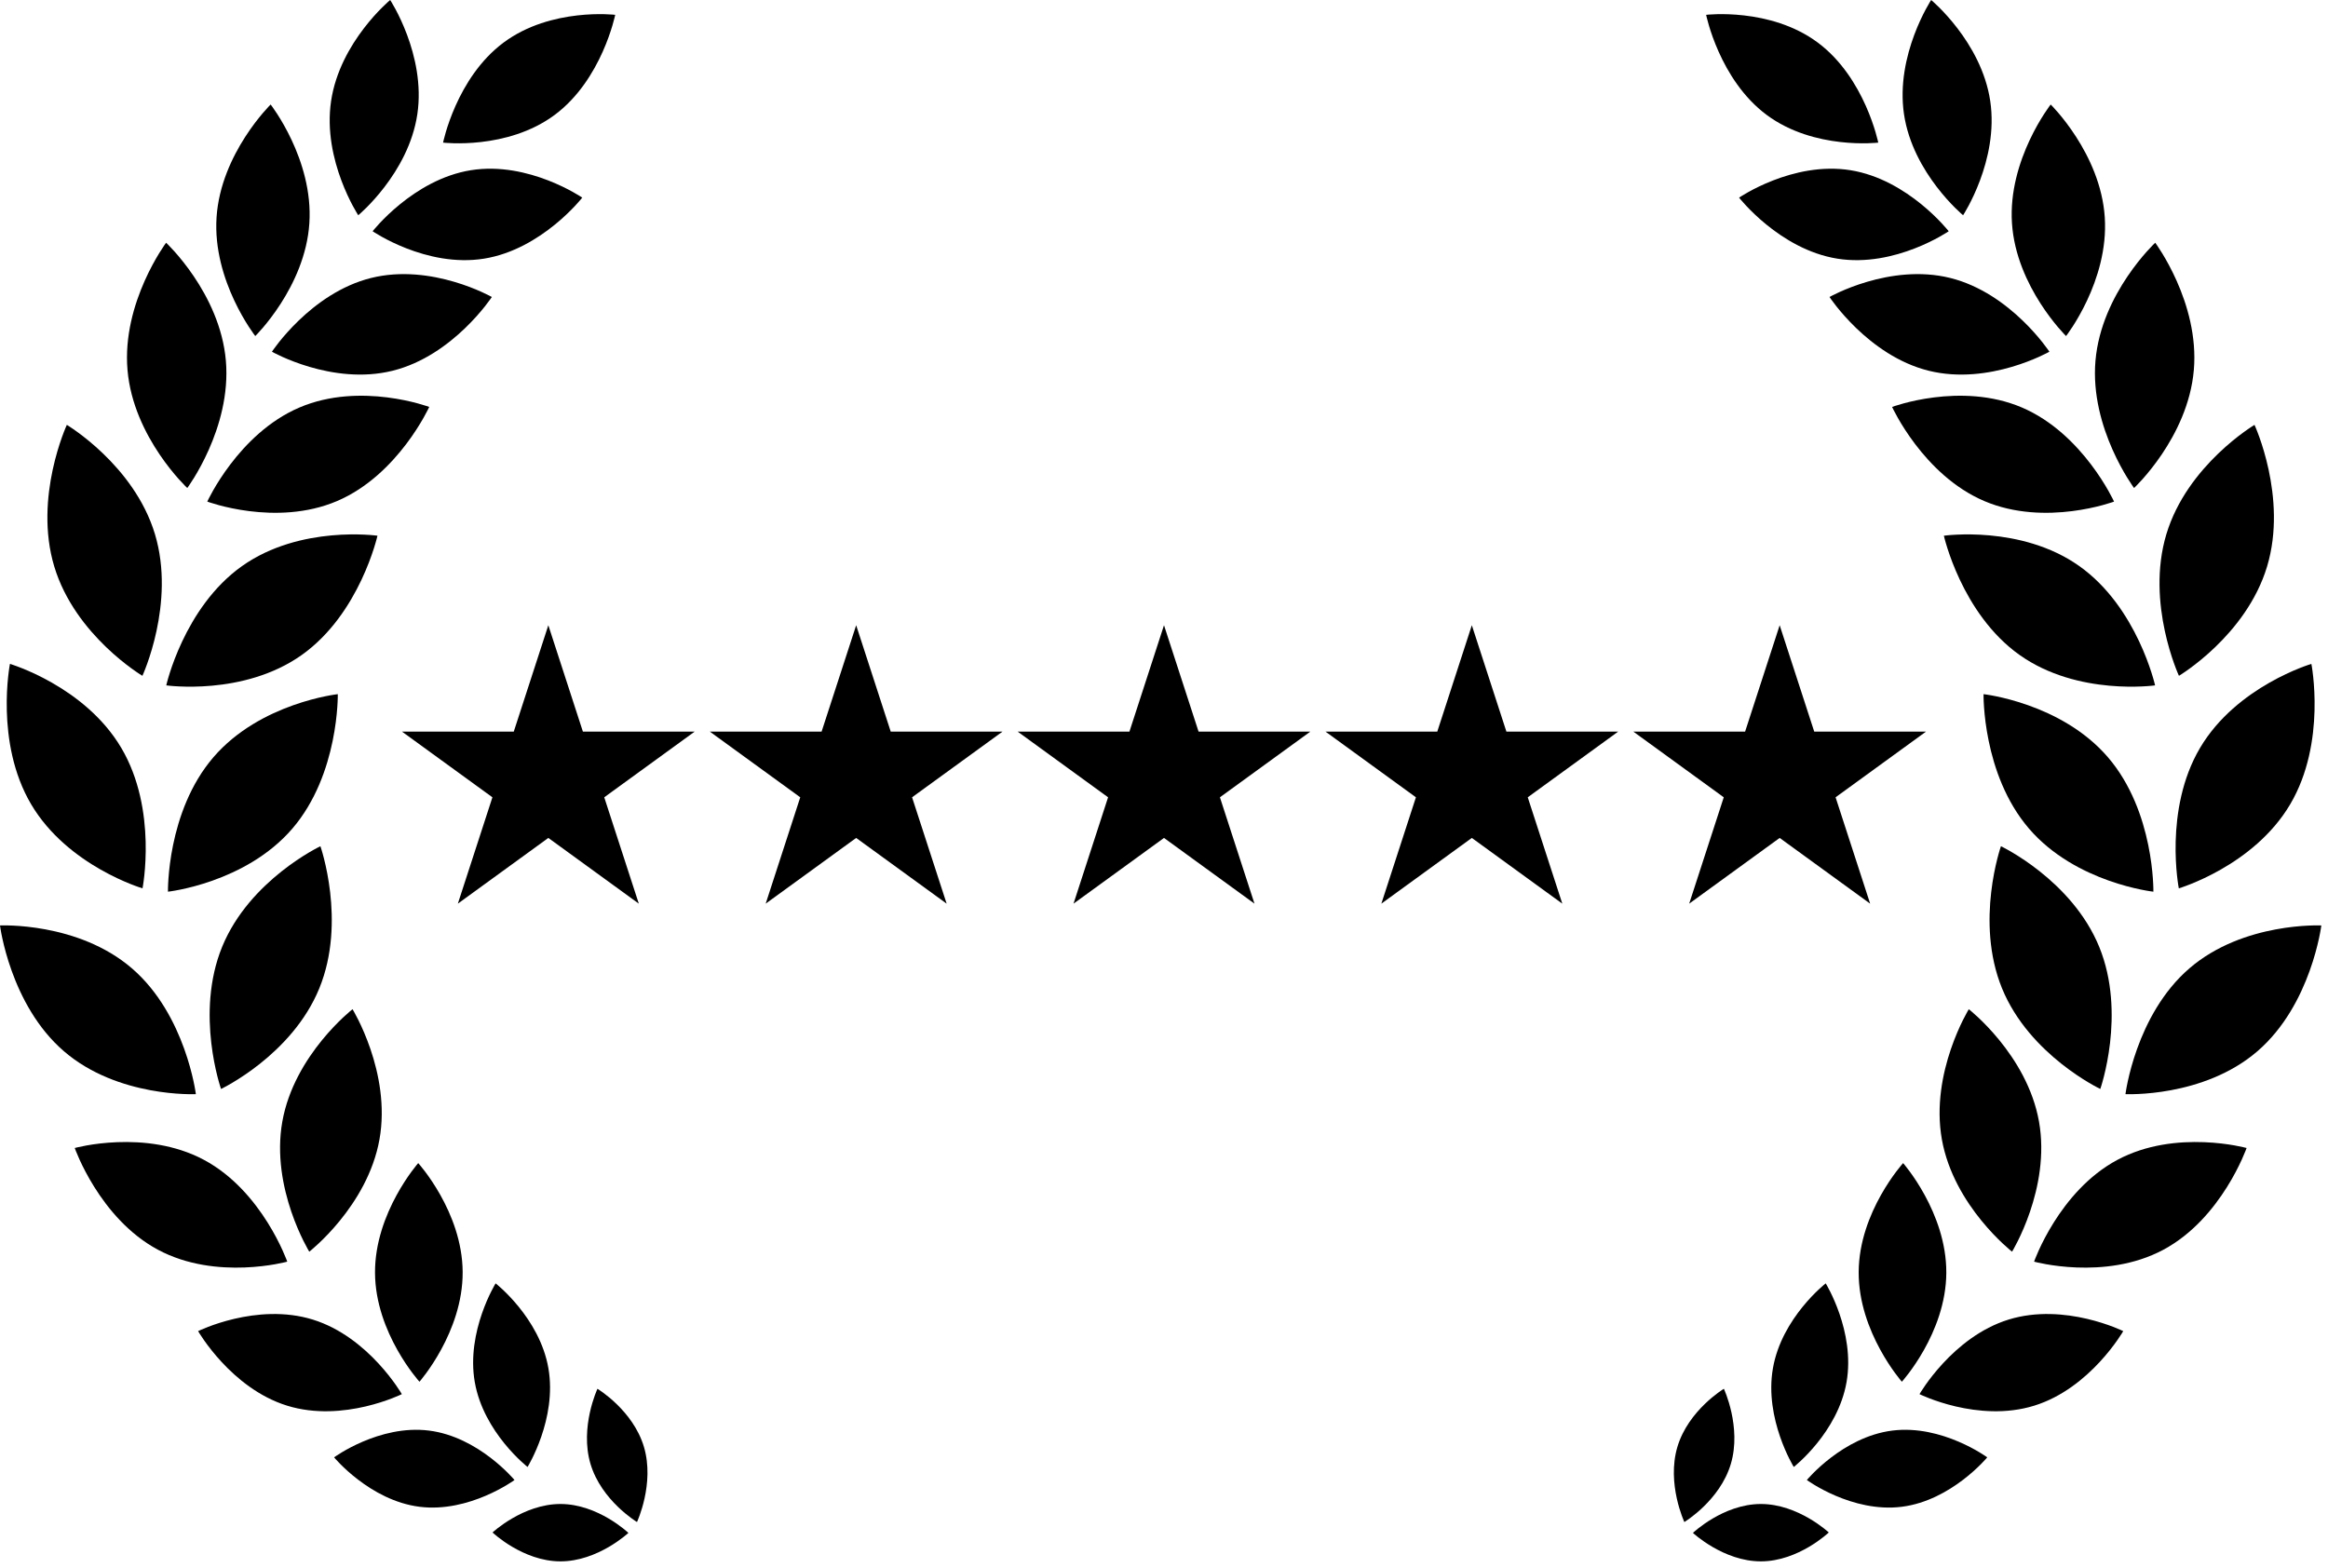
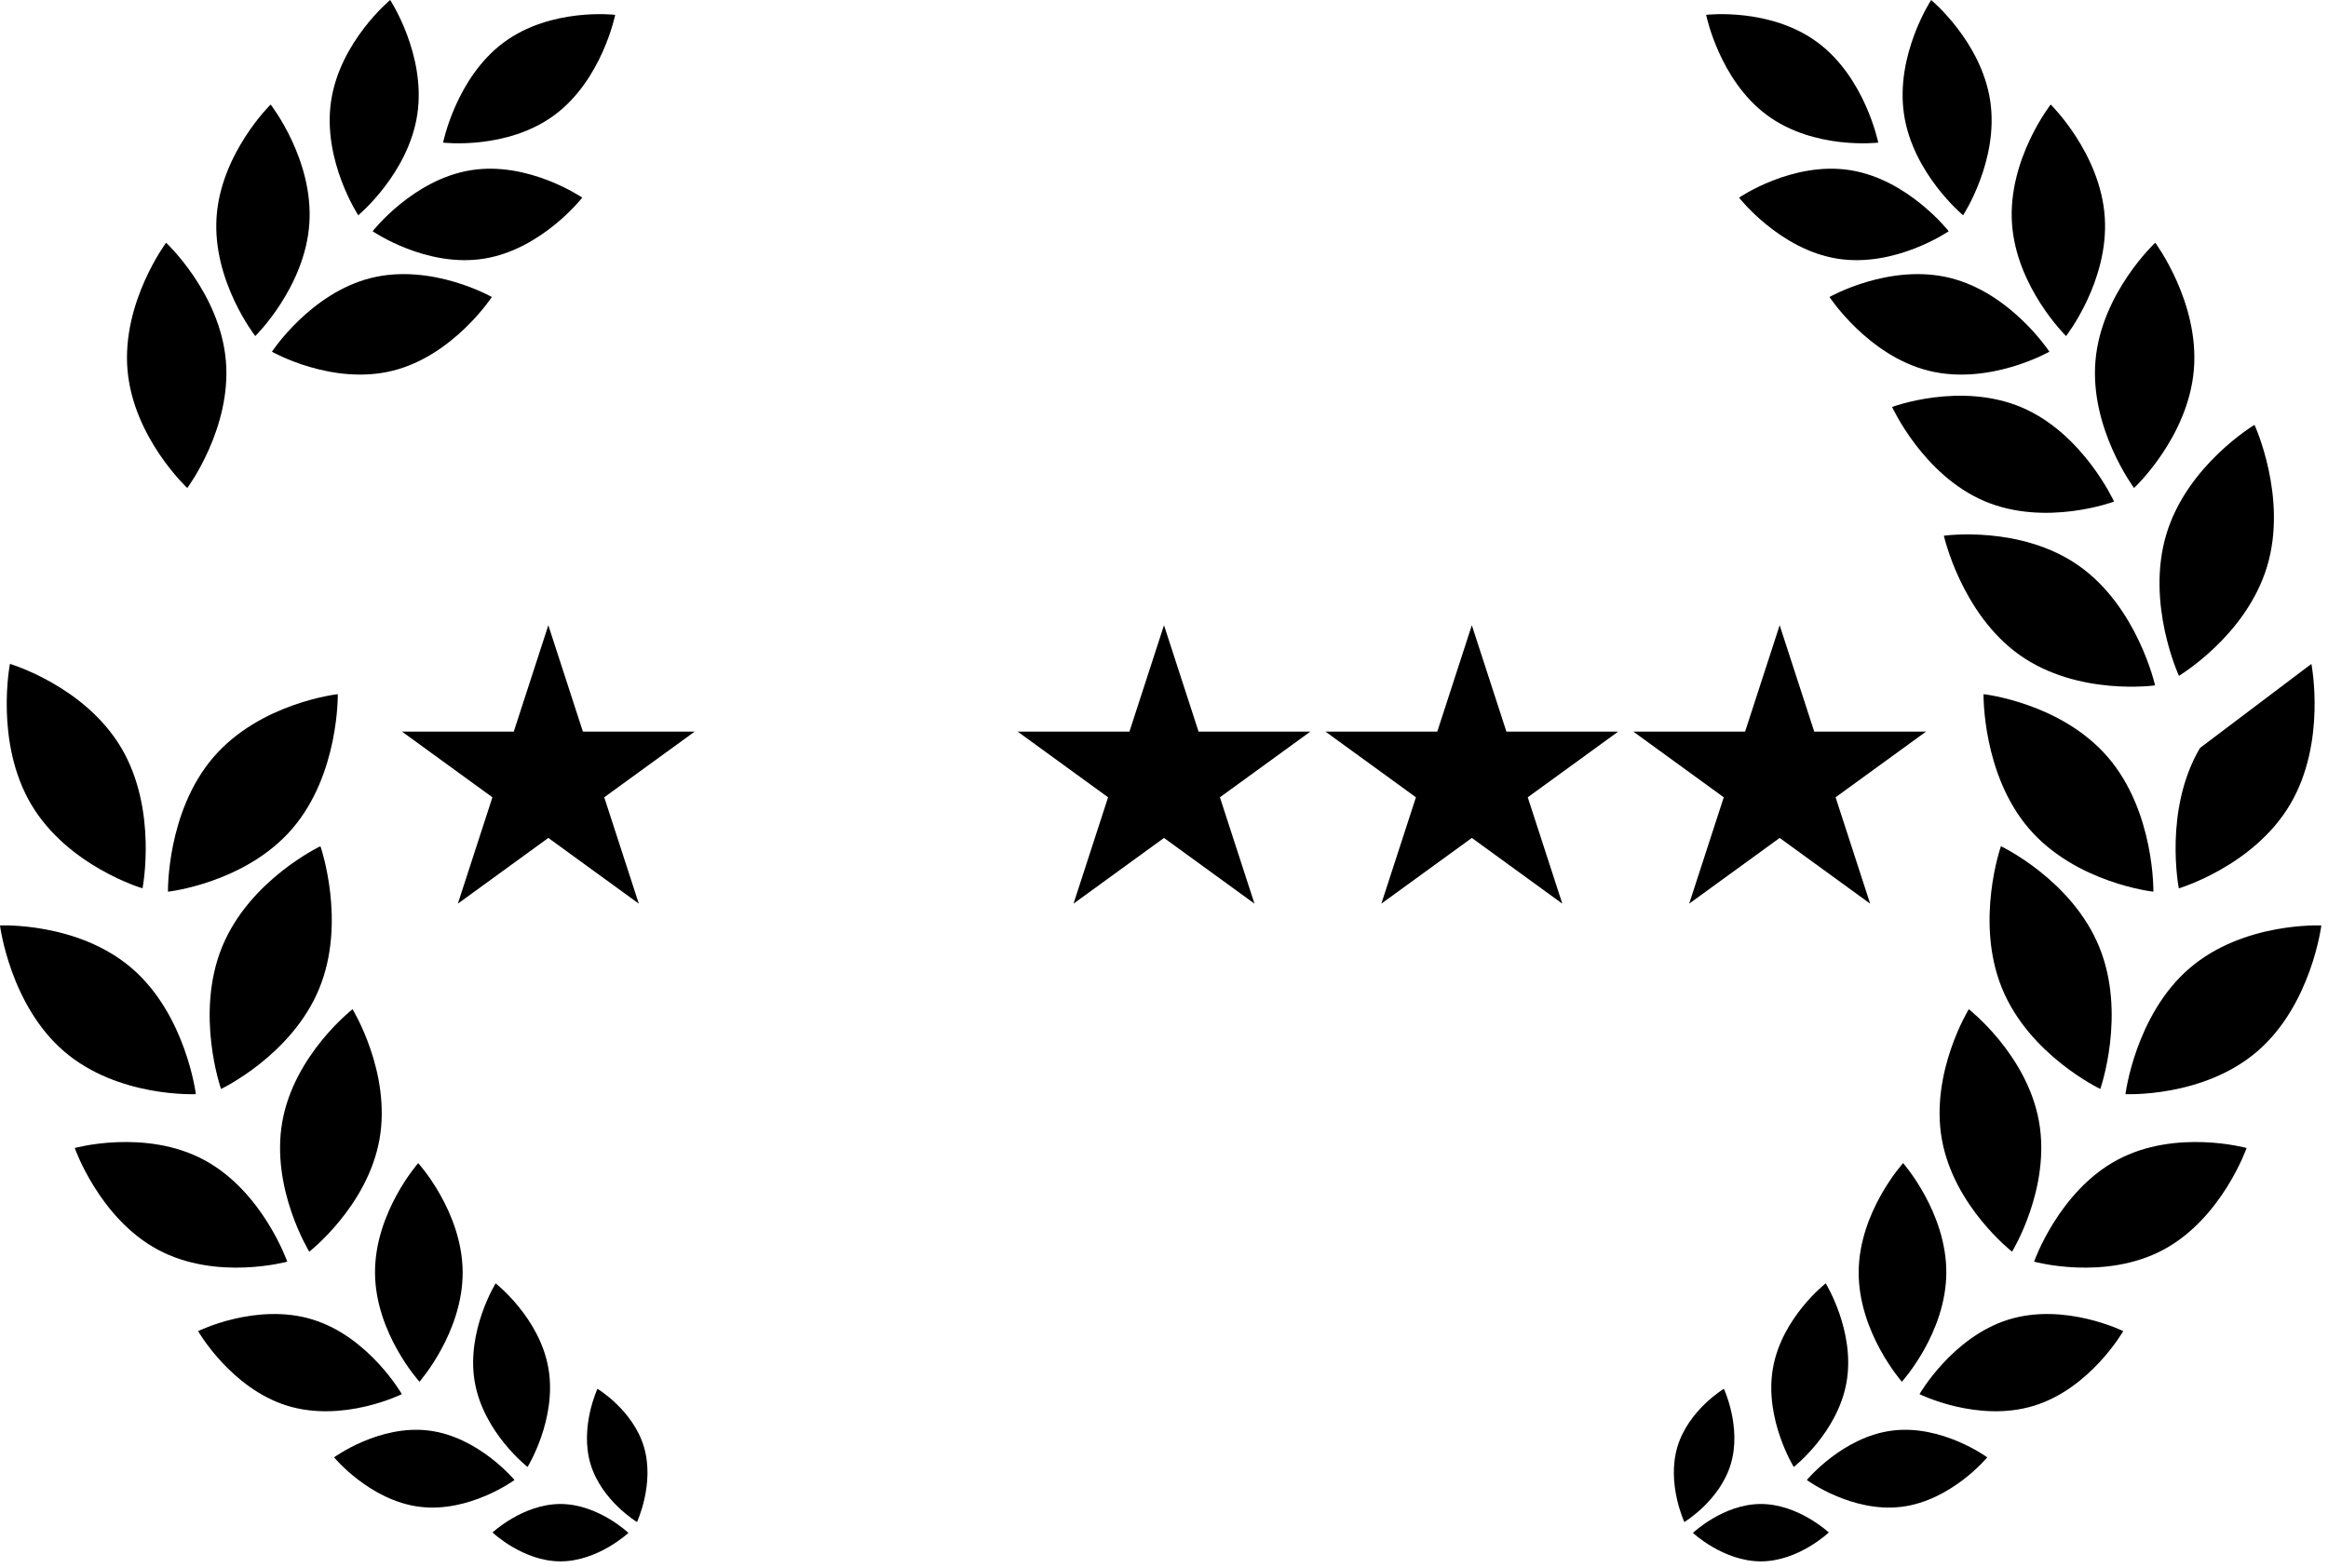
<svg xmlns="http://www.w3.org/2000/svg" width="242" height="163" viewBox="0 0 242 163" fill="none">
  <path d="M188.951 4.418C193.891 8.086 195.248 14.827 195.248 14.827C195.248 14.827 188.595 15.619 183.654 11.951C178.714 8.282 177.356 1.542 177.356 1.542C177.356 1.542 184.01 0.749 188.951 4.418Z" fill="black" />
  <path d="M200.748 0C200.748 0 205.973 4.327 206.89 10.507C207.807 16.686 204.067 22.378 204.067 22.378C204.067 22.378 198.841 18.051 197.924 11.872C197.009 5.692 200.748 0 200.748 0Z" fill="black" />
  <path d="M192.358 17.695C198.375 18.66 202.571 24.04 202.571 24.04C202.571 24.04 197.01 27.856 190.993 26.89C184.976 25.926 180.78 20.547 180.78 20.547C180.78 20.547 186.341 16.731 192.358 17.695Z" fill="black" />
  <path d="M213.173 10.865C213.173 10.865 218.354 15.936 218.795 22.583C219.237 29.23 214.771 34.936 214.771 34.936C214.771 34.936 209.592 29.866 209.149 23.219C208.708 16.573 213.173 10.865 213.173 10.865Z" fill="black" />
  <path d="M202.731 28.898C209.043 30.469 213.039 36.564 213.039 36.564C213.039 36.564 206.8 40.112 200.488 38.541C194.176 36.971 190.18 30.876 190.18 30.876C190.18 30.876 196.419 27.328 202.731 28.898Z" fill="black" />
  <path d="M217.828 37.5C218.436 30.458 224.04 25.235 224.04 25.235C224.04 25.235 228.661 31.428 228.053 38.47C227.446 45.511 221.84 50.734 221.84 50.734C221.84 50.734 217.22 44.541 217.828 37.5Z" fill="black" />
  <path d="M210.178 42.363C216.548 45.081 219.76 52.146 219.76 52.146C219.76 52.146 212.641 54.807 206.27 52.09C199.898 49.372 196.688 42.306 196.688 42.306C196.688 42.306 203.806 39.646 210.178 42.363Z" fill="black" />
  <path d="M220.106 120.581C226.207 117.319 233.538 119.348 233.538 119.348C233.538 119.348 230.978 126.666 224.878 129.929C218.777 133.191 211.447 131.162 211.447 131.162C211.447 131.162 214.007 123.843 220.106 120.581Z" fill="black" />
  <path d="M211.957 116.593C213.199 123.554 209.157 130.126 209.157 130.126C209.157 130.126 203.102 125.412 201.861 118.452C200.619 111.491 204.661 104.919 204.661 104.919C204.661 104.919 210.715 109.632 211.957 116.593Z" fill="black" />
  <path d="M208.795 137.185C214.643 135.375 220.715 138.385 220.715 138.385C220.715 138.385 217.305 144.329 211.455 146.137C205.606 147.948 199.536 144.937 199.536 144.937C199.536 144.937 202.946 138.994 208.795 137.185Z" fill="black" />
  <path d="M202.323 132.328C202.288 138.603 197.703 143.646 197.703 143.646C197.703 143.646 193.177 138.513 193.213 132.237C193.248 125.961 197.833 120.918 197.833 120.918C197.833 120.918 202.359 126.052 202.323 132.328Z" fill="black" />
  <path d="M196.714 148.725C201.893 148.074 206.578 151.508 206.578 151.508C206.578 151.508 202.867 155.997 197.689 156.647C192.511 157.298 187.825 153.864 187.825 153.864C187.825 153.864 191.535 149.375 196.714 148.725Z" fill="black" />
  <path d="M191.954 143.679C191.037 148.949 186.466 152.507 186.466 152.507C186.466 152.507 183.382 147.517 184.299 142.247C185.215 136.976 189.786 133.421 189.786 133.421C189.786 133.421 192.87 138.409 191.954 143.679Z" fill="black" />
  <path d="M183.025 156.357C186.924 156.345 190.106 159.317 190.106 159.317C190.106 159.317 186.965 162.309 183.066 162.321C179.165 162.333 175.984 159.362 175.984 159.362C175.984 159.362 179.124 156.37 183.025 156.357Z" fill="black" />
  <path d="M179.926 152.184C178.791 156.009 175.092 158.232 175.092 158.232C175.092 158.232 173.233 154.251 174.367 150.426C175.502 146.601 179.201 144.379 179.201 144.379C179.201 144.379 181.06 148.359 179.926 152.184Z" fill="black" />
  <path d="M234.36 44.171C234.36 44.171 237.837 51.69 235.667 58.894C233.498 66.098 226.505 70.258 226.505 70.258C226.505 70.258 223.029 62.738 225.198 55.535C227.368 48.331 234.36 44.171 234.36 44.171Z" fill="black" />
  <path d="M216.147 58.849C222.21 63.146 224.025 71.252 224.025 71.252C224.025 71.252 216.008 72.392 209.946 68.096C203.883 63.8 202.069 55.694 202.069 55.694C202.069 55.694 210.085 54.553 216.147 58.849Z" fill="black" />
-   <path d="M240.273 69.02C240.273 69.02 241.877 77.172 238.07 83.615C234.265 90.058 226.492 92.353 226.492 92.353C226.492 92.353 224.89 84.202 228.695 77.759C232.501 71.314 240.273 69.02 240.273 69.02Z" fill="black" />
+   <path d="M240.273 69.02C240.273 69.02 241.877 77.172 238.07 83.615C234.265 90.058 226.492 92.353 226.492 92.353C226.492 92.353 224.89 84.202 228.695 77.759Z" fill="black" />
  <path d="M206.193 72.166C206.193 72.166 214.247 73.052 219.122 78.723C223.997 84.393 223.848 92.701 223.848 92.701C223.848 92.701 215.794 91.815 210.918 86.144C206.044 80.474 206.193 72.166 206.193 72.166Z" fill="black" />
  <path d="M241.307 96.211C241.307 96.211 240.281 104.45 234.658 109.293C229.035 114.136 220.946 113.749 220.946 113.749C220.946 113.749 221.973 105.51 227.596 100.668C233.218 95.825 241.307 96.211 241.307 96.211Z" fill="black" />
  <path d="M208.001 87.975C208.001 87.975 215.363 91.463 218.215 98.431C221.067 105.4 218.33 113.209 218.33 113.209C218.33 113.209 210.968 109.721 208.116 102.752C205.264 95.784 208.001 87.975 208.001 87.975Z" fill="black" />
  <path d="M52.357 4.418C47.416 8.086 46.059 14.827 46.059 14.827C46.059 14.827 52.712 15.619 57.653 11.951C62.594 8.282 63.951 1.542 63.951 1.542C63.951 1.542 57.298 0.749 52.357 4.418Z" fill="black" />
  <path d="M40.559 0C40.559 0 35.334 4.327 34.417 10.507C33.501 16.686 37.241 22.378 37.241 22.378C37.241 22.378 42.466 18.051 43.383 11.872C44.298 5.692 40.559 0 40.559 0Z" fill="black" />
  <path d="M48.949 17.695C42.932 18.66 38.736 24.04 38.736 24.04C38.736 24.04 44.297 27.856 50.314 26.89C56.331 25.926 60.527 20.547 60.527 20.547C60.527 20.547 54.966 16.731 48.949 17.695Z" fill="black" />
  <path d="M28.134 10.865C28.134 10.865 22.953 15.936 22.512 22.583C22.071 29.23 26.536 34.936 26.536 34.936C26.536 34.936 31.716 29.866 32.158 23.219C32.599 16.573 28.134 10.865 28.134 10.865Z" fill="black" />
  <path d="M38.576 28.898C32.264 30.469 28.268 36.564 28.268 36.564C28.268 36.564 34.507 40.112 40.819 38.541C47.132 36.971 51.128 30.876 51.128 30.876C51.128 30.876 44.889 27.328 38.576 28.898Z" fill="black" />
  <path d="M23.48 37.5C22.871 30.458 17.267 25.235 17.267 25.235C17.267 25.235 12.647 31.428 13.255 38.47C13.862 45.511 19.468 50.734 19.468 50.734C19.468 50.734 24.087 44.541 23.48 37.5Z" fill="black" />
-   <path d="M31.13 42.363C24.759 45.081 21.547 52.146 21.547 52.146C21.547 52.146 28.667 54.807 35.037 52.09C41.409 49.372 44.619 42.306 44.619 42.306C44.619 42.306 37.501 39.646 31.13 42.363Z" fill="black" />
  <path d="M21.201 120.581C15.1 117.319 7.769 119.348 7.769 119.348C7.769 119.348 10.329 126.666 16.429 129.929C22.53 133.191 29.86 131.162 29.86 131.162C29.86 131.162 27.301 123.843 21.201 120.581Z" fill="black" />
  <path d="M29.35 116.593C28.108 123.554 32.15 130.126 32.15 130.126C32.15 130.126 38.205 125.412 39.447 118.452C40.689 111.491 36.647 104.919 36.647 104.919C36.647 104.919 30.592 109.632 29.35 116.593Z" fill="black" />
  <path d="M32.513 137.185C26.665 135.375 20.593 138.385 20.593 138.385C20.593 138.385 24.003 144.329 29.852 146.137C35.701 147.948 41.772 144.937 41.772 144.937C41.772 144.937 38.361 138.994 32.513 137.185Z" fill="black" />
  <path d="M38.984 132.328C39.02 138.603 43.604 143.646 43.604 143.646C43.604 143.646 48.13 138.513 48.094 132.237C48.059 125.961 43.474 120.918 43.474 120.918C43.474 120.918 38.948 126.052 38.984 132.328Z" fill="black" />
  <path d="M44.593 148.725C39.415 148.074 34.729 151.508 34.729 151.508C34.729 151.508 38.44 155.997 43.618 156.647C48.797 157.298 53.482 153.864 53.482 153.864C53.482 153.864 49.772 149.375 44.593 148.725Z" fill="black" />
  <path d="M49.353 143.679C50.27 148.949 54.841 152.507 54.841 152.507C54.841 152.507 57.925 147.517 57.008 142.247C56.092 136.976 51.521 133.421 51.521 133.421C51.521 133.421 48.437 138.409 49.353 143.679Z" fill="black" />
  <path d="M58.282 156.357C54.383 156.345 51.201 159.317 51.201 159.317C51.201 159.317 54.342 162.309 58.242 162.321C62.142 162.333 65.324 159.362 65.324 159.362C65.324 159.362 62.182 156.37 58.282 156.357Z" fill="black" />
  <path d="M61.381 152.184C62.517 156.009 66.216 158.232 66.216 158.232C66.216 158.232 68.075 154.251 66.941 150.426C65.806 146.601 62.107 144.379 62.107 144.379C62.107 144.379 60.247 148.359 61.381 152.184Z" fill="black" />
-   <path d="M6.947 44.171C6.947 44.171 3.47 51.69 5.64 58.894C7.81 66.098 14.803 70.258 14.803 70.258C14.803 70.258 18.278 62.738 16.109 55.535C13.94 48.331 6.947 44.171 6.947 44.171Z" fill="black" />
-   <path d="M25.16 58.849C19.098 63.146 17.283 71.252 17.283 71.252C17.283 71.252 25.299 72.392 31.362 68.096C37.424 63.8 39.238 55.694 39.238 55.694C39.238 55.694 31.223 54.553 25.16 58.849Z" fill="black" />
  <path d="M1.034 69.02C1.034 69.02 -0.569 77.172 3.237 83.615C7.042 90.058 14.815 92.353 14.815 92.353C14.815 92.353 16.418 84.202 12.612 77.759C8.806 71.314 1.034 69.02 1.034 69.02Z" fill="black" />
  <path d="M35.114 72.166C35.114 72.166 27.061 73.052 22.186 78.723C17.31 84.393 17.46 92.701 17.46 92.701C17.46 92.701 25.513 91.815 30.389 86.144C35.263 80.474 35.114 72.166 35.114 72.166Z" fill="black" />
  <path d="M0 96.211C0 96.211 1.027 104.45 6.65 109.293C12.272 114.136 20.361 113.749 20.361 113.749C20.361 113.749 19.334 105.51 13.711 100.668C8.089 95.825 0 96.211 0 96.211Z" fill="black" />
  <path d="M33.307 87.975C33.307 87.975 25.945 91.463 23.092 98.431C20.24 105.4 22.977 113.209 22.977 113.209C22.977 113.209 30.339 109.721 33.191 102.752C36.043 95.784 33.307 87.975 33.307 87.975Z" fill="black" />
  <path d="M57 65L60.592 76.056H72.217L62.812 82.888L66.405 93.944L57 87.112L47.595 93.944L51.188 82.888L41.783 76.056H53.408L57 65Z" fill="black" />
-   <path d="M89 65L92.592 76.056H104.217L94.812 82.888L98.405 93.944L89 87.112L79.595 93.944L83.188 82.888L73.783 76.056H85.408L89 65Z" fill="black" />
  <path d="M121 65L124.592 76.056H136.217L126.812 82.888L130.405 93.944L121 87.112L111.595 93.944L115.188 82.888L105.783 76.056H117.408L121 65Z" fill="black" />
  <path d="M153 65L156.592 76.056H168.217L158.812 82.888L162.405 93.944L153 87.112L143.595 93.944L147.188 82.888L137.783 76.056H149.408L153 65Z" fill="black" />
  <path d="M185 65L188.592 76.056H200.217L190.812 82.888L194.405 93.944L185 87.112L175.595 93.944L179.188 82.888L169.783 76.056H181.408L185 65Z" fill="black" />
</svg>